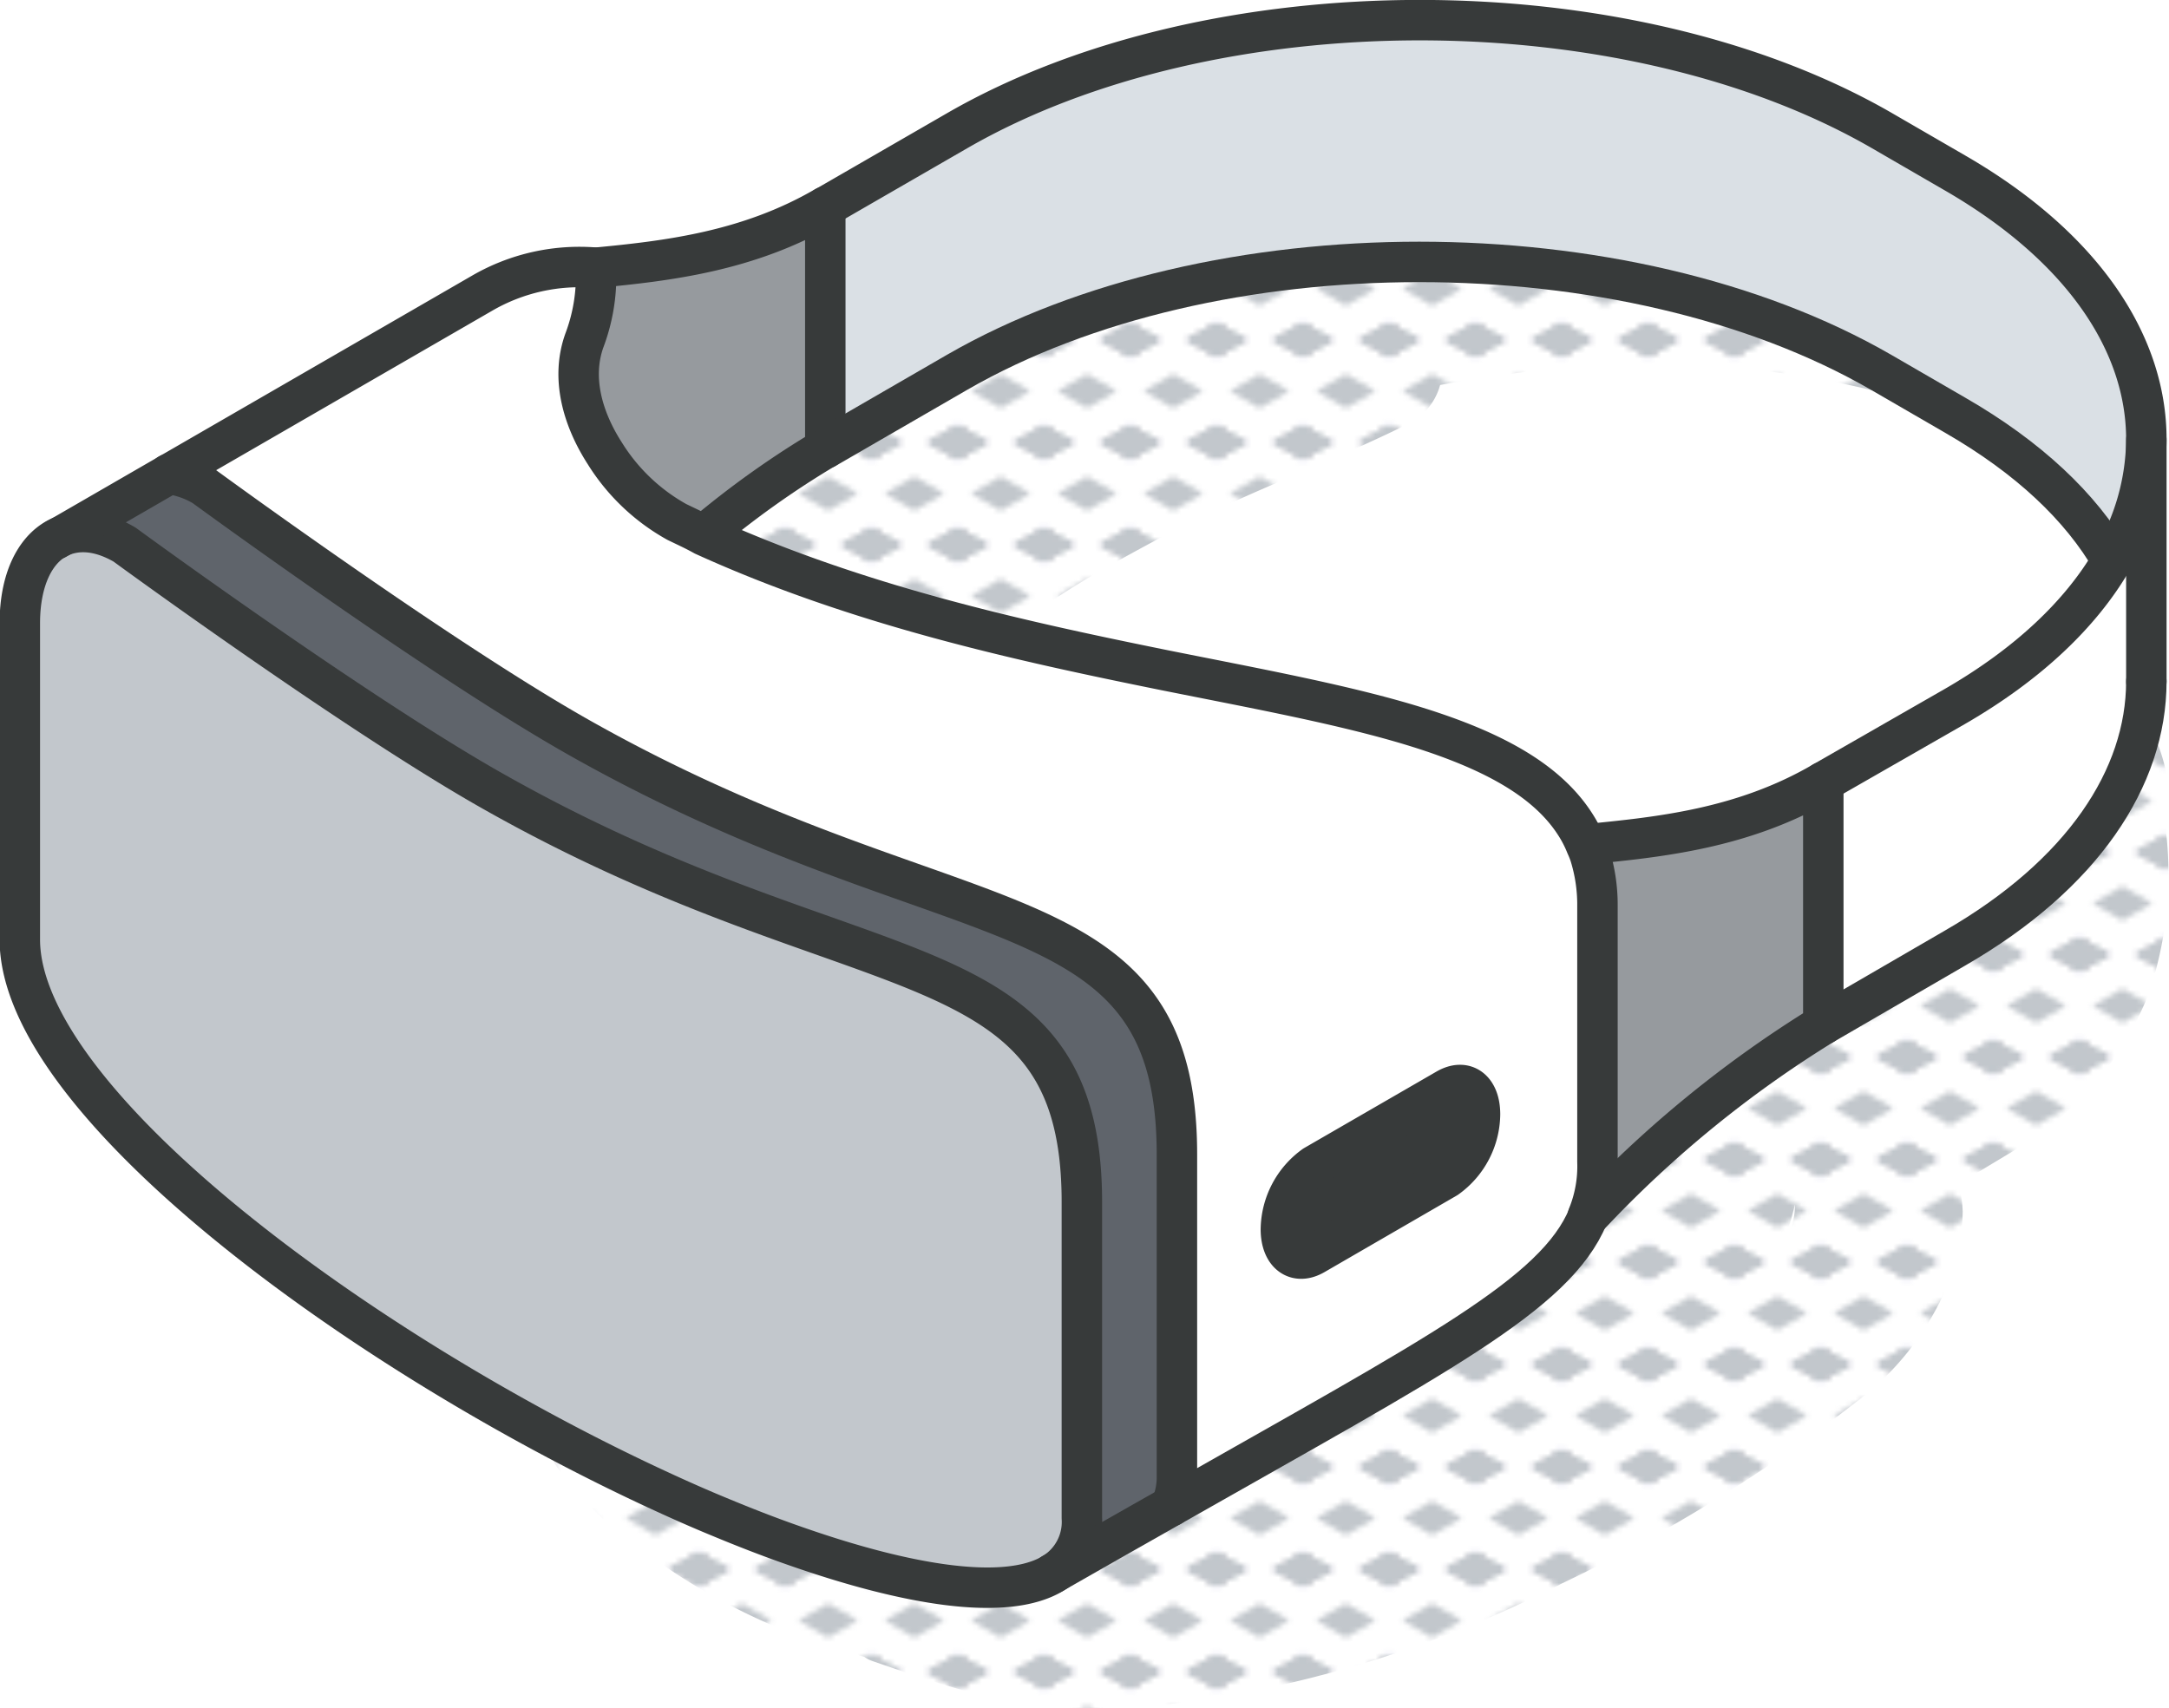
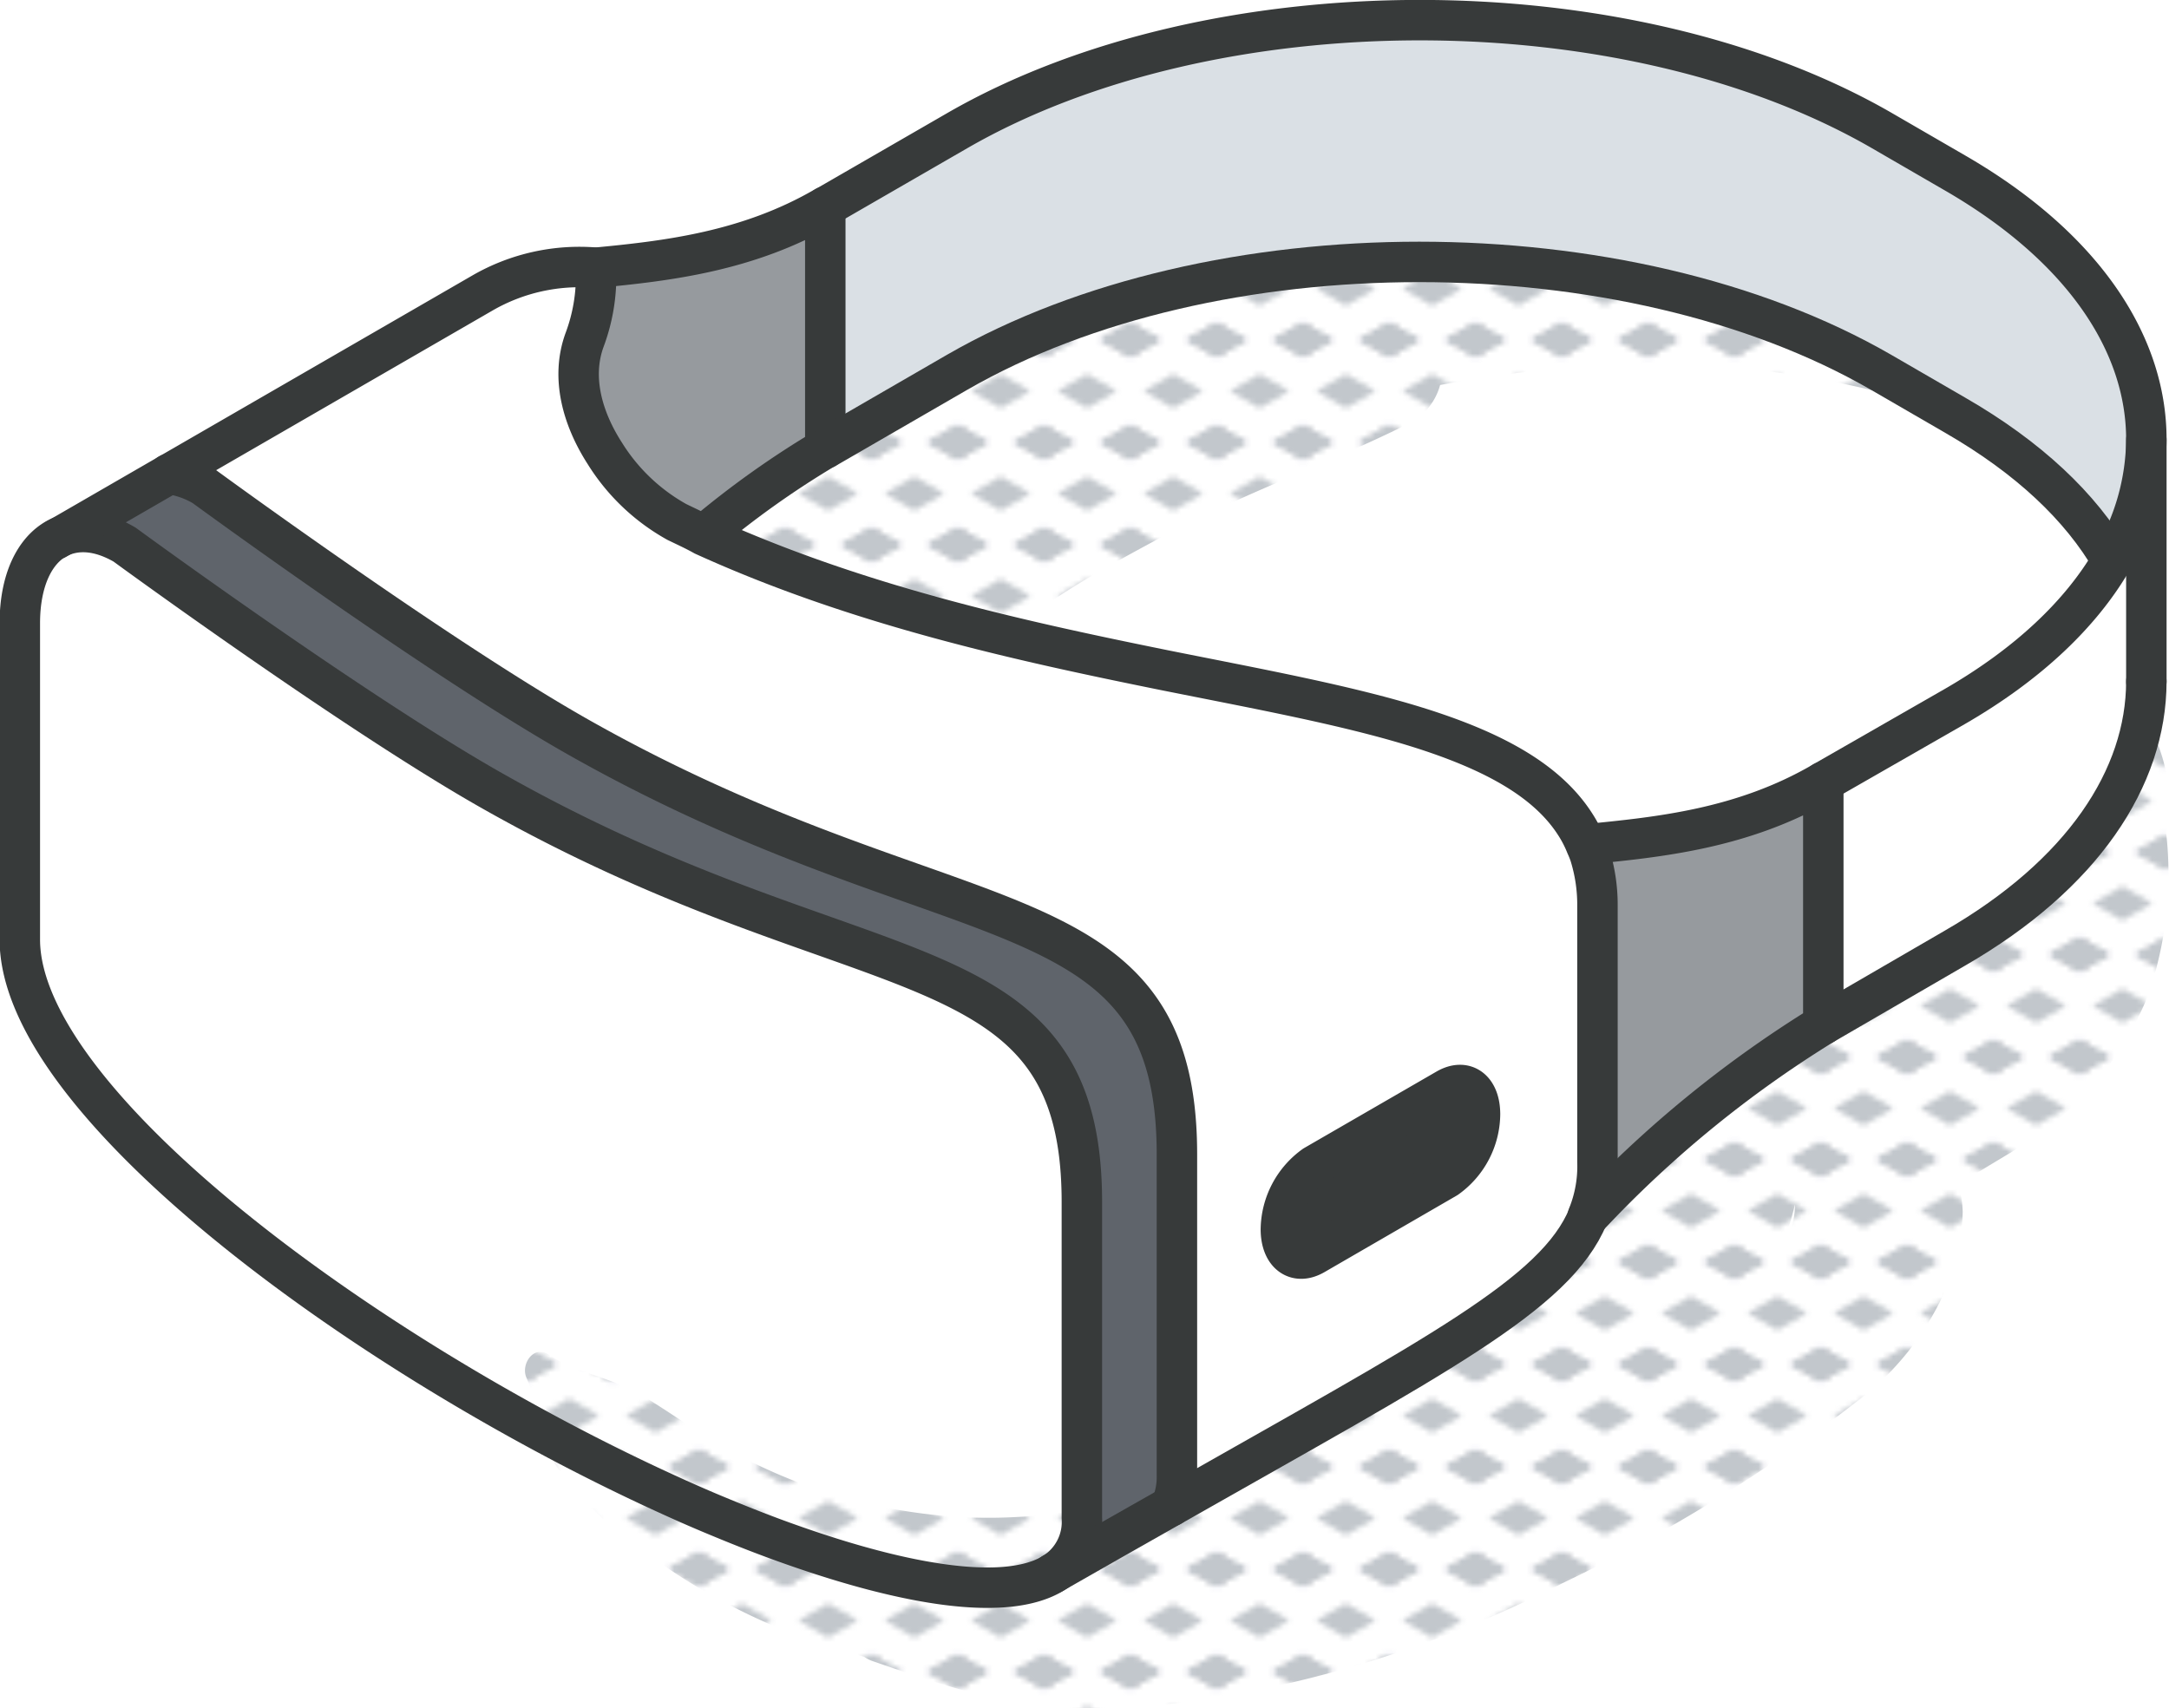
<svg xmlns="http://www.w3.org/2000/svg" viewBox="0 0 160.87 126.71">
  <defs>
    <style>.cls-1,.cls-9{fill:none;}.cls-2{fill:#c2c7cc;}.cls-3{fill:url(#New_Pattern_Swatch_2);}.cls-4{fill:#fff;}.cls-5{fill:#dae0e5;}.cls-6{fill:#969a9e;}.cls-7{fill:#373a3a;}.cls-8{fill:#5f646b;}.cls-9{stroke:#373a3a;stroke-linecap:round;stroke-linejoin:round;stroke-width:3px;}</style>
    <pattern id="New_Pattern_Swatch_2" data-name="New Pattern Swatch 2" width="16" height="19" patternTransform="translate(-415.38 40.41) scale(0.4)" patternUnits="userSpaceOnUse" viewBox="0 0 16 19">
      <rect class="cls-1" width="16" height="19" />
      <polygon class="cls-2" points="16 22.18 10.5 19 16 15.82 21.5 19 16 22.18" />
-       <polygon class="cls-2" points="16 22.18 10.5 19 16 15.82 21.5 19 16 22.18" />
-       <polygon class="cls-2" points="0 22.18 -5.5 19 0 15.82 5.5 19 0 22.18" />
      <polygon class="cls-2" points="0 22.18 -5.5 19 0 15.82 5.5 19 0 22.18" />
      <polygon class="cls-2" points="16 22.18 10.5 19 16 15.82 21.5 19 16 22.18" />
      <polygon class="cls-2" points="16 3.18 10.5 0 16 -3.17 21.5 0 16 3.18" />
      <polygon class="cls-2" points="16 22.18 10.5 19 16 15.82 21.5 19 16 22.18" />
      <polygon class="cls-2" points="0 22.18 -5.5 19 0 15.82 5.5 19 0 22.18" />
      <polygon class="cls-2" points="8 12.68 2.5 9.5 8 6.33 13.5 9.5 8 12.68" />
      <polygon class="cls-2" points="16 3.18 10.5 0 16 -3.17 21.5 0 16 3.18" />
      <polygon class="cls-2" points="0 3.18 -5.5 0 0 -3.17 5.5 0 0 3.18" />
      <polygon class="cls-2" points="0 22.18 -5.5 19 0 15.82 5.5 19 0 22.18" />
-       <polygon class="cls-2" points="0 3.18 -5.5 0 0 -3.17 5.5 0 0 3.18" />
-       <polygon class="cls-2" points="16 3.18 10.5 0 16 -3.17 21.5 0 16 3.18" />
      <polygon class="cls-2" points="16 3.18 10.5 0 16 -3.17 21.5 0 16 3.18" />
      <polygon class="cls-2" points="0 3.18 -5.5 0 0 -3.17 5.5 0 0 3.18" />
      <polygon class="cls-2" points="0 3.18 -5.5 0 0 -3.17 5.5 0 0 3.18" />
    </pattern>
  </defs>
  <g id="Layer_2" data-name="Layer 2">
    <g id="icons">
      <g id="vr_glasses" data-name="vr glasses">
        <path class="cls-3" d="M159.69,54.43A4.1,4.1,0,0,0,158.54,53a5.73,5.73,0,0,0-2-1.64c-2.86-1.38-6.56-.86-8.23,2.16l-.19.34a6.13,6.13,0,0,0-.64,4.14c-1.51,2.34-2.94,4.79-5.14,6.65-4.47,3.79-9.91,6.22-14.58,9.72a19.18,19.18,0,0,0-5.23,5.39c-1.57,2.66-1.4,5.91-2.83,8.49-1.13,2.06-3.89,3.77-5.7,5.15-2.84,2.17-5.72,4.27-8.63,6.34-10.31,7.32-20.92,13.47-34,12.8a40,40,0,0,1-17-4.8c-2.31-1.26-4.42-2.8-6.65-4.17s-5.05-1.72-7-3.07c-1.13-.78-2.11.69-1.68,1.69,1,2.27.77,4.31,2.3,6.68a26.73,26.73,0,0,0,6.75,6.45,47.1,47.1,0,0,0,16,7.58,2.42,2.42,0,0,0,.62.32c4.6,1.58,8.63,3,13.54,3.41a55.28,55.28,0,0,0,12.45-.78,87.86,87.86,0,0,0,25.19-8.41A118.72,118.72,0,0,0,137.67,104a21,21,0,0,0,6.53-8.11,15.45,15.45,0,0,0,1.37-6,8.81,8.81,0,0,0-.3-2c2.34-1.6,5-2.88,7.17-4.68a23.34,23.34,0,0,0,6.87-9.36,27.38,27.38,0,0,0,1.34-12.15A11.53,11.53,0,0,0,159.69,54.43Zm-27.56,38.2a28.07,28.07,0,0,0,1-3.29A5.92,5.92,0,0,1,132.13,92.63ZM145,30.76c-12.86-4.44-25.39-4.58-38.19-2.2a4.57,4.57,0,0,1-2.6,3c-6.1,3-12.45,5.22-18.43,8.48-5.1,2.77-11.58,6.2-14.87,11.23a4.14,4.14,0,0,1-7.05,0c-1.77-2.75-1.25-5.66.34-8.41a68.76,68.76,0,0,1-10.65,5c-3.8,1.27-6.15-3.13-4.75-6.19,3.4-7.43,12.9-11.44,20-14.35a237.12,237.12,0,0,1,26.47-9c17.67-4.88,37.39-6.83,54.53,1C156.3,22.28,151.61,33,145,30.76Z" />
        <g id="vr_glasses-2" data-name="vr glasses">
          <path class="cls-4" d="M156.63,41.59a17.63,17.63,0,0,0,2.56-9V50.55c0,7.16-4.74,14.33-14.19,19.78L135.23,76V58L145,52.4C150.45,49.25,154.33,45.53,156.63,41.59Z" />
          <path class="cls-5" d="M159.19,32.63a17.63,17.63,0,0,1-2.56,9c-2.31-4-6.18-7.66-11.63-10.8l-5.49-3.18C120.6,16.7,89.94,16.7,71,27.61l-9.77,5.65V15.33L71,9.69c18.92-10.92,49.58-10.92,68.49,0L145,12.87C154.45,18.33,159.19,25.48,159.19,32.63Z" />
          <path class="cls-6" d="M135.23,58V76a84.75,84.75,0,0,0-17.44,14.26,9.76,9.76,0,0,0,.71-4V67.07a12.42,12.42,0,0,0-.57-3.77c-.08-.23-.17-.45-.27-.67C123,62.1,129.24,61.5,135.23,58Z" />
          <path class="cls-4" d="M118.5,86.19a9.76,9.76,0,0,1-.71,4h0c-2.41,5.82-11.22,10.32-30.93,21.5a5.44,5.44,0,0,0,.44-2.25V85.64c0-20.22-16.48-15.24-44.17-30.83-10.33-5.8-28-18.74-28-18.74a6.79,6.79,0,0,0-2.59-.91L35.79,21.73a14.39,14.39,0,0,1,8.42-1.87,1.7,1.7,0,0,0,0,.22v.15a13.46,13.46,0,0,1-.84,4.95c-1.06,2.85-.14,5.93,1.5,8.47a14.7,14.7,0,0,0,5.33,5.07c.68.33,1.36.64,2,1,11.47,5.22,23.54,7.84,34.19,10,7,1.4,13.47,2.59,18.69,4.21,5.45,1.7,9.6,3.86,11.75,7.22a9,9,0,0,1,.81,1.57c.1.22.19.44.27.67a12.42,12.42,0,0,1,.57,3.77Zm-11.21,1.2a5.89,5.89,0,0,0,2.48-4.73c0-1.83-1.1-2.67-2.48-1.87l-9.81,5.67A5.92,5.92,0,0,0,95,91.19c0,1.83,1.11,2.67,2.48,1.88Z" />
-           <path class="cls-7" d="M109.77,82.66a5.89,5.89,0,0,1-2.48,4.73l-9.81,5.68c-1.37.79-2.48,0-2.48-1.88a5.92,5.92,0,0,1,2.48-4.73l9.81-5.67C108.67,80,109.77,80.83,109.77,82.66Z" />
+           <path class="cls-7" d="M109.77,82.66a5.89,5.89,0,0,1-2.48,4.73l-9.81,5.68c-1.37.79-2.48,0-2.48-1.88a5.92,5.92,0,0,1,2.48-4.73l9.81-5.67C108.67,80,109.77,80.83,109.77,82.66" />
          <path class="cls-8" d="M87.29,85.64v23.84a5.44,5.44,0,0,1-.44,2.25c-2.73,1.55-5.65,3.21-8.79,5h0a4.48,4.48,0,0,0,2.19-4.14V89.17c0-19.9-16.21-15-43.44-30.34C26.63,53.13,9.24,40.4,9.24,40.4c-1.89-1.1-3.62-1.19-5-.47h0l8.26-4.76a6.79,6.79,0,0,1,2.59.91S32.79,49,43.12,54.81C70.81,70.4,87.29,65.42,87.29,85.64Z" />
-           <path class="cls-2" d="M80.24,89.17v23.44a4.48,4.48,0,0,1-2.19,4.14c-3.45,2-10.64.92-19.29-2.15-1.74-.61-3.53-1.31-5.38-2.08-1.36-.56-2.74-1.17-4.13-1.81l0,0c-22-10.11-47.7-28.81-47.7-41V46.24c0-3.17,1.08-5.4,2.77-6.31,1.35-.72,3.08-.63,5,.47,0,0,17.39,12.73,27.56,18.43C64,74.17,80.24,69.27,80.24,89.17Z" />
          <path class="cls-6" d="M61.25,15.33V33.26a67.79,67.79,0,0,0-9,6.41c-.68-.31-1.35-.62-2-1a14.7,14.7,0,0,1-5.33-5.07c-1.64-2.54-2.56-5.62-1.5-8.47a13.46,13.46,0,0,0,.84-4.95v-.15a1.7,1.7,0,0,1,0-.22C49.45,19.36,55.47,18.67,61.25,15.33Z" />
          <path class="cls-9" d="M86.85,111.73a5.44,5.44,0,0,0,.44-2.25V85.64c0-20.22-16.48-15.24-44.17-30.83-10.33-5.8-28-18.74-28-18.74a6.79,6.79,0,0,0-2.59-.91" />
          <path class="cls-9" d="M78.05,116.75a4.47,4.47,0,0,0,2.19-4.14V89.17c0-19.9-16.21-15-43.44-30.34C26.63,53.13,9.24,40.4,9.24,40.4c-1.89-1.1-3.61-1.19-5-.47-1.69.91-2.77,3.14-2.77,6.31V69.69c0,12.19,25.68,30.89,47.7,41l0,0c1.39.64,2.77,1.25,4.13,1.81,1.85.77,3.64,1.47,5.38,2.08C67.41,117.67,74.61,118.78,78.05,116.75Z" />
          <path class="cls-9" d="M117.78,90.23c-2.41,5.82-11.23,10.3-30.93,21.5-2.73,1.54-5.65,3.21-8.79,5" />
          <path class="cls-9" d="M4.17,40,35.79,21.73a14.39,14.39,0,0,1,8.42-1.87,1.7,1.7,0,0,0,0,.22v.15a13.46,13.46,0,0,1-.84,4.95c-1.06,2.85-.14,5.93,1.5,8.47a14.7,14.7,0,0,0,5.33,5.07c.68.33,1.36.64,2,1,11.47,5.22,23.54,7.84,34.19,10,7,1.4,13.47,2.59,18.69,4.21,5.45,1.7,9.6,3.86,11.75,7.22a9,9,0,0,1,.81,1.57c.1.22.19.44.27.67a12.42,12.42,0,0,1,.57,3.77V86.19a9.76,9.76,0,0,1-.71,4" />
          <path class="cls-9" d="M97.48,93.07l9.81-5.68a5.89,5.89,0,0,0,2.48-4.73c0-1.83-1.1-2.67-2.48-1.87l-9.81,5.67A5.92,5.92,0,0,0,95,91.19C95,93,96.11,93.86,97.48,93.07Z" />
          <path class="cls-9" d="M117.66,62.63C123,62.1,129.24,61.5,135.23,58V76a84.75,84.75,0,0,0-17.44,14.26h0" />
          <path class="cls-9" d="M44.21,19.86c5.24-.5,11.26-1.19,17-4.53V33.26a67.79,67.79,0,0,0-9,6.41" />
          <path class="cls-9" d="M135.23,76,145,70.33c9.45-5.45,14.18-12.62,14.19-19.78" />
          <path class="cls-9" d="M156.64,41.6h0c-2.31-4-6.18-7.66-11.63-10.8l-5.49-3.18C120.6,16.7,89.94,16.7,71,27.61l-9.77,5.65" />
          <path class="cls-9" d="M135.23,58,145,52.4c5.45-3.15,9.33-6.87,11.63-10.81a17.63,17.63,0,0,0,2.56-9c0-7.15-4.74-14.3-14.19-19.76l-5.49-3.18C120.6-1.23,89.94-1.23,71,9.69l-9.77,5.64" />
          <line class="cls-9" x1="159.19" y1="32.63" x2="159.19" y2="50.55" />
        </g>
      </g>
    </g>
  </g>
</svg>